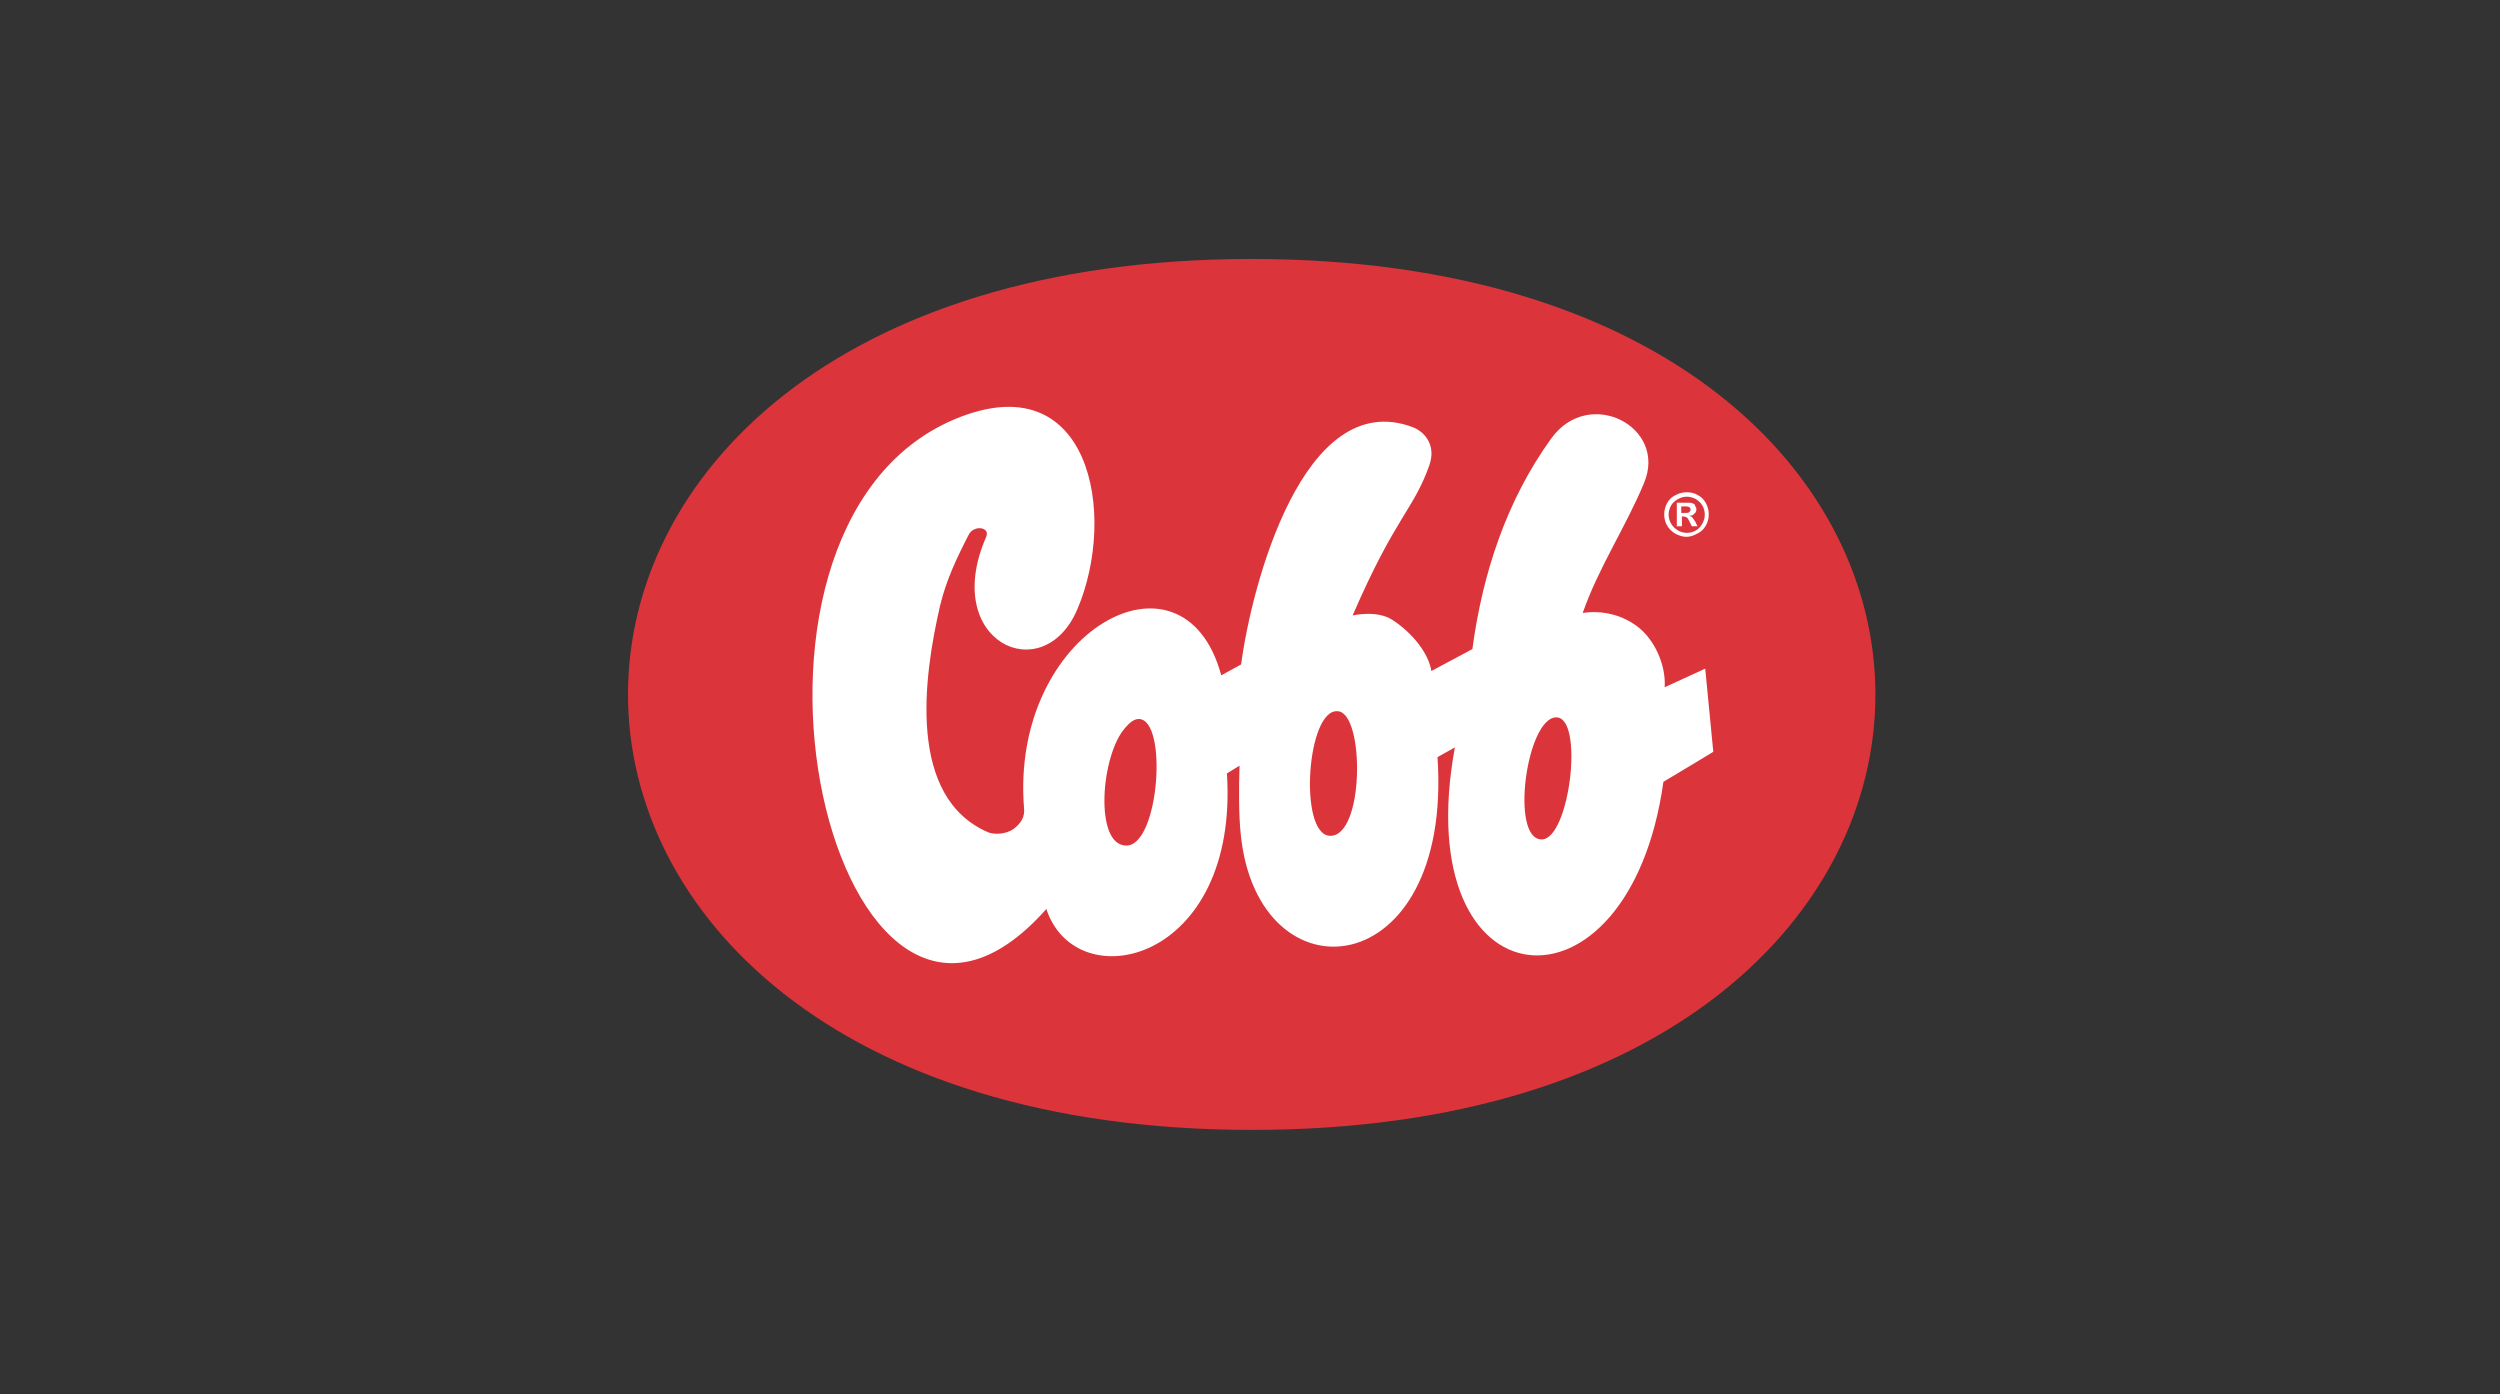
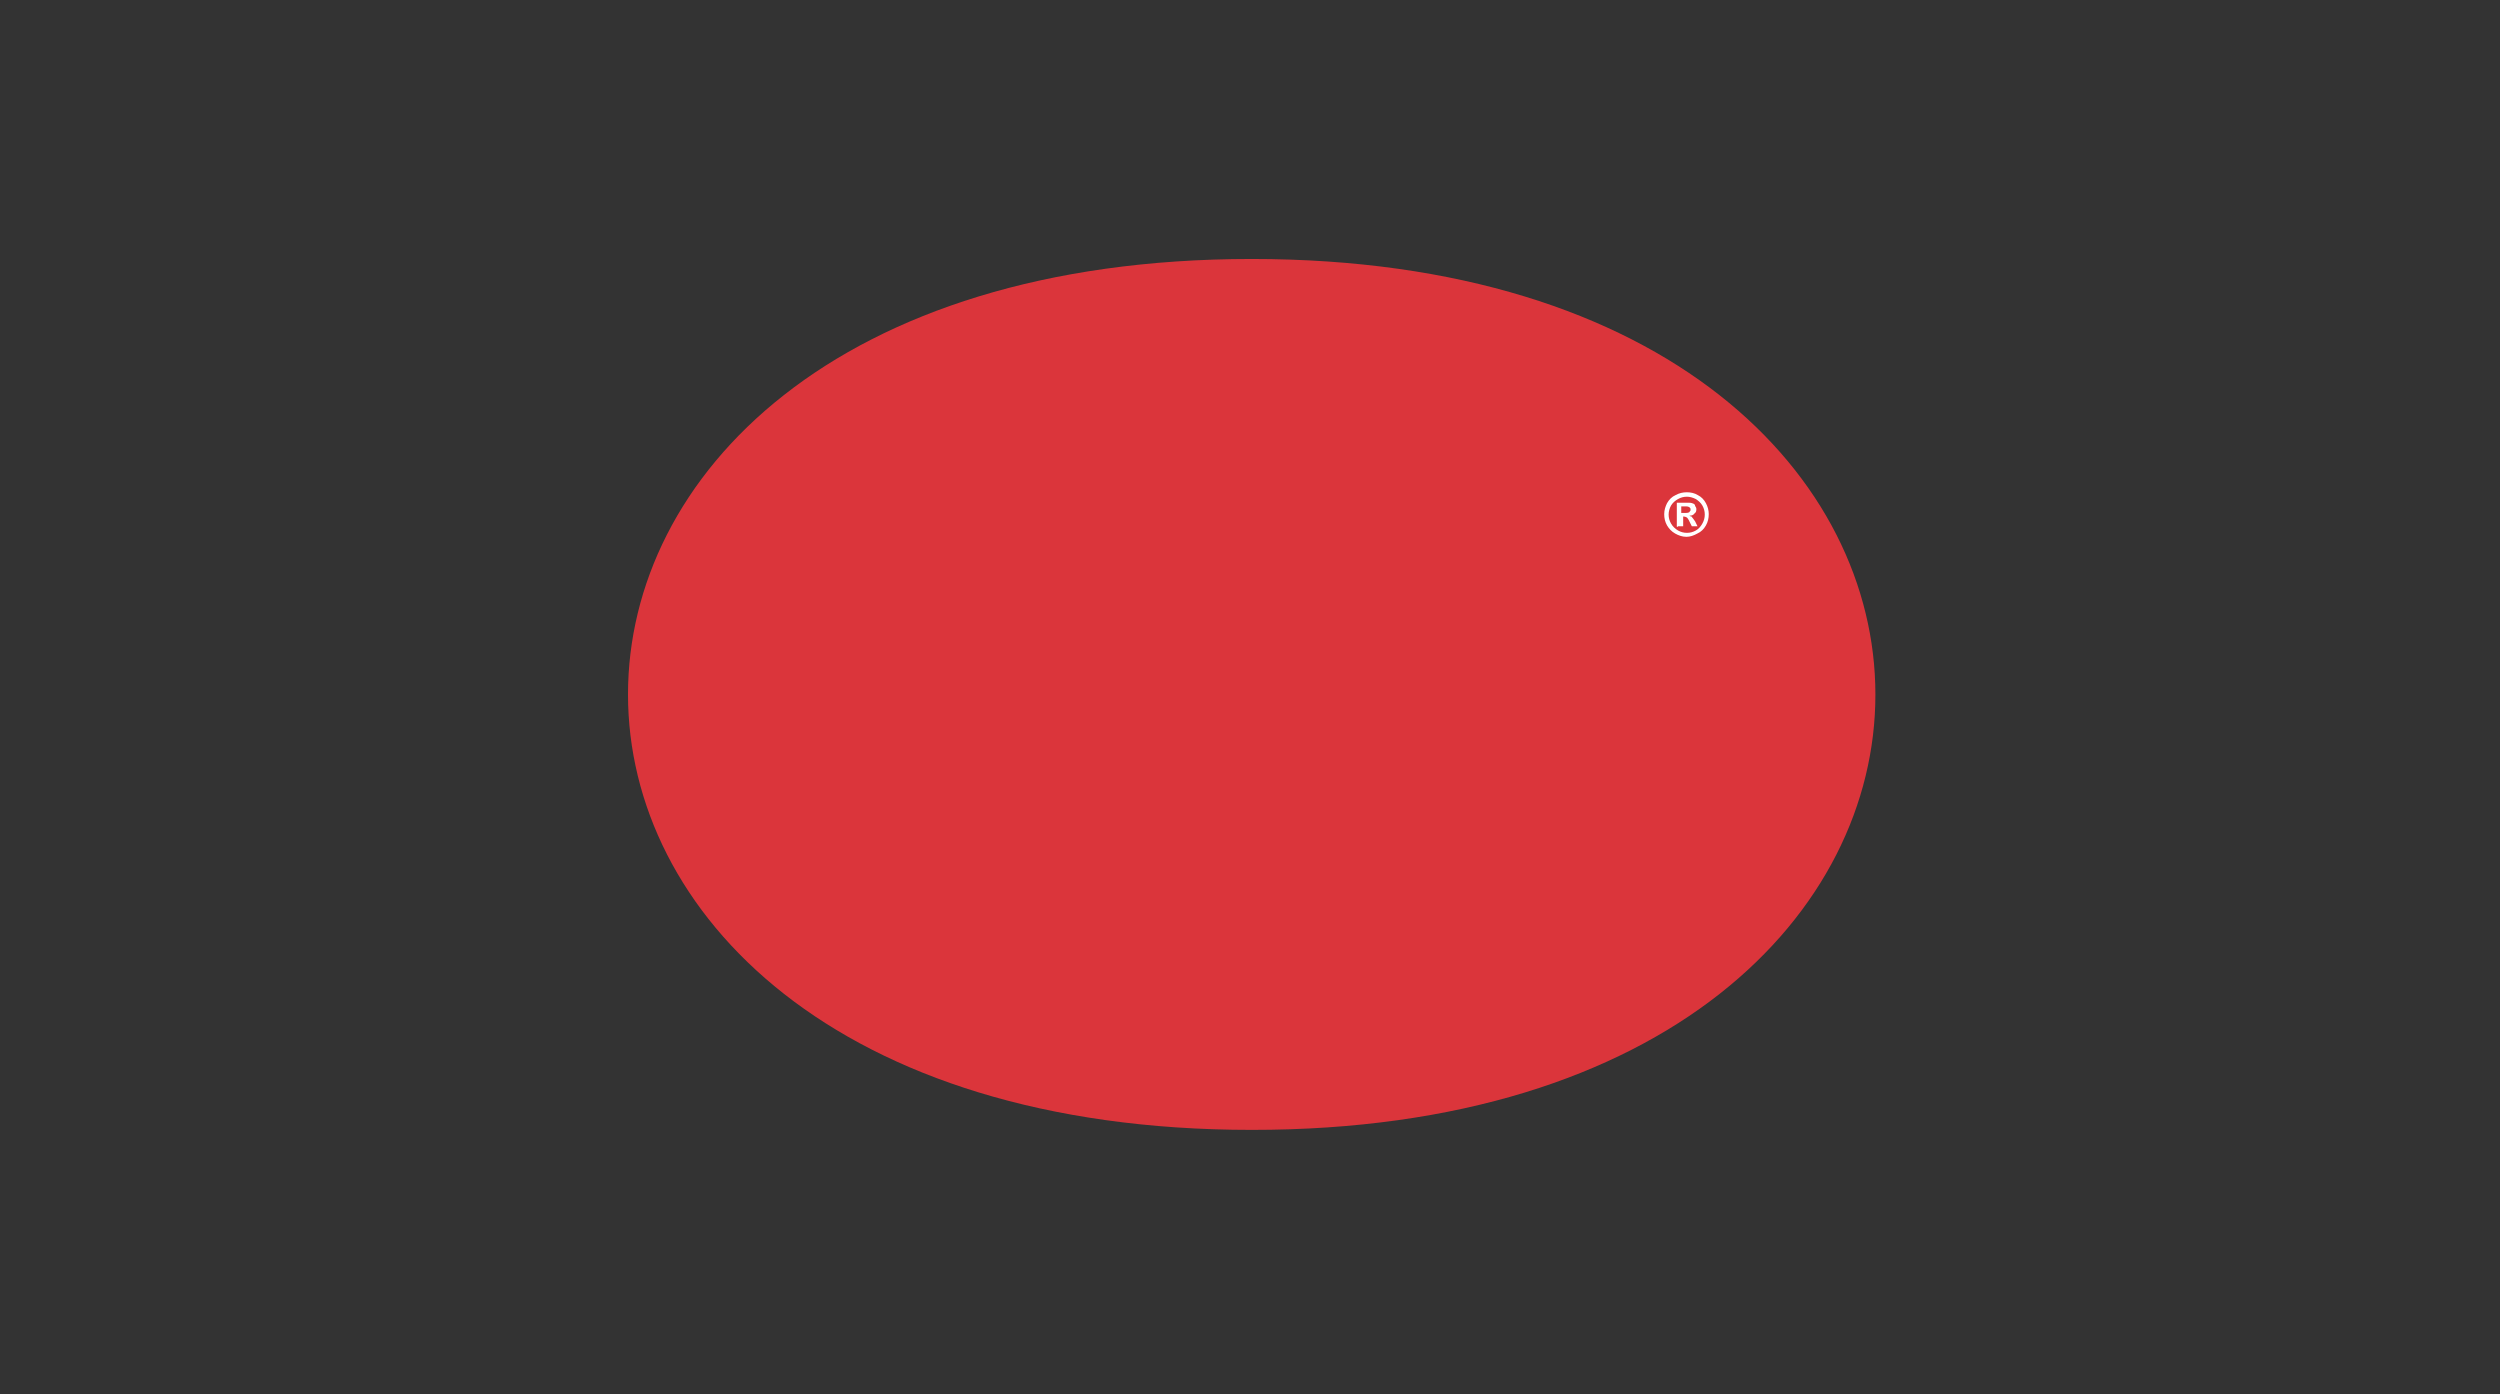
<svg xmlns="http://www.w3.org/2000/svg" id="Layer_1" data-name="Layer 1" viewBox="0 0 220 122.71">
  <rect x="0" y="0" width="220" height="122.71" fill="#333333" stroke="none" />
  <defs>
    <style>
      .cls-1 {
        fill: #fff;
      }

      .cls-2 {
        fill: #db353b;
      }
    </style>
  </defs>
  <path class="cls-2" d="M110.15,22.79c-73.18,0-73.18,76.64,0,76.64,73.18.04,73.18-76.64,0-76.64h0Z" />
-   <path class="cls-1" d="M99.15,74.41c2.86-.07,3.64-11.07,1.07-11.14-.5,0-.89.43-1.18.75-2.18,2.39-2.78,10.46.11,10.39h0ZM135.64,73.87c2.5.07,3.82-10.92,1.25-10.74-2.57.18-4,10.67-1.25,10.74h0ZM117,73.55c3.07.18,3.11-10.74.75-10.96-2.75-.32-3.5,10.78-.75,10.96h0ZM92.09,79.98c-18.6,20.99-31.2-33.38-8.07-43.09,11.92-5,14.35,8.39,10.78,16.74-3,7.03-12.03,2.86-8.03-6.35.43-.93-1.11-1.11-1.53-.21-1.07,2.07-1.96,3.96-2.5,6.18-1.5,6.43-2.89,16.92,4.21,19.99.5.21,1.57.21,2.28-.32.61-.46.96-1.04.89-1.75-1.29-15.63,14.03-24.02,17.35-11.74l1.75-.96c.89-6.82,5.46-24.49,15.1-20.88,1.11.43,2.07,1.64,1.46,3.36-1.39,3.93-2.96,4.46-6.75,13.21,0,0,2.14-.5,3.5.39,1.86,1.21,3.21,3.03,3.43,4.5l3.61-1.93c.89-6.64,3-13.1,6.96-18.56,3.32-4.57,10.24-1,8.14,3.96-1.64,3.93-4,7.42-5.39,11.42,1.36-.21,2.93,0,4.32.86,1.96,1.14,3.03,3.75,2.89,5.68l3.57-1.64.71,7.32s-2.93,1.78-4.39,2.64c-3.03,21.7-22.56,19.92-18.35-3.03l-1.53.86c1.36,20.06-15.81,21.63-17.31,6.82-.18-1.64-.18-4.07-.11-6.07l-1.11.68c1.07,16.67-13.24,19.88-15.88,11.96h0Z" />
-   <path class="cls-1" d="M148.45,43.32c.32,0,.68.07.96.25.29.14.54.39.71.71s.25.64.25.96c0,.36-.07.68-.25,1s-.43.57-.75.71c-.32.18-.64.29-.96.29-.36,0-.68-.11-1-.29s-.54-.43-.71-.71c-.18-.32-.25-.64-.25-1s.11-.68.25-.96c.18-.32.43-.57.75-.71.32-.18.64-.25,1-.25h0ZM148.45,43.71c-.29,0-.54.07-.79.21-.25.14-.46.32-.61.57-.14.25-.21.54-.21.79,0,.29.07.54.21.79s.36.46.61.61c.25.14.5.21.79.21s.54-.07.79-.21.43-.36.57-.61.21-.5.21-.79-.07-.54-.21-.79-.36-.43-.57-.57c-.29-.14-.54-.21-.79-.21h0ZM147.56,46.35v-2.11h1.07c.18,0,.29.04.36.07.11.04.18.11.18.21.07.11.11.18.11.29,0,.18-.04.29-.18.39-.07.11-.21.18-.43.18.04.04.11.07.18.07.04.04.07.11.14.18l.18.25.21.43h-.5l-.18-.36c-.11-.25-.21-.39-.29-.43-.07-.04-.18-.07-.29-.07h-.11v.86h-.46v.04ZM147.95,45.14h.18c.25,0,.39,0,.46-.04.04,0,.11-.04.11-.11.07-.04.07-.07.07-.14s0-.11-.04-.14c-.04-.04-.07-.11-.14-.11-.07-.04-.21-.04-.46-.04h-.18v.57h0Z" />
+   <path class="cls-1" d="M148.45,43.32c.32,0,.68.07.96.25.29.14.54.39.71.71s.25.64.25.96c0,.36-.07.68-.25,1s-.43.57-.75.71c-.32.18-.64.29-.96.29-.36,0-.68-.11-1-.29s-.54-.43-.71-.71c-.18-.32-.25-.64-.25-1s.11-.68.25-.96c.18-.32.43-.57.75-.71.32-.18.64-.25,1-.25h0ZM148.45,43.71c-.29,0-.54.07-.79.21-.25.14-.46.32-.61.57-.14.25-.21.54-.21.79,0,.29.07.54.21.79s.36.46.61.61c.25.14.5.21.79.21s.54-.07.79-.21.43-.36.57-.61.21-.5.21-.79-.07-.54-.21-.79-.36-.43-.57-.57c-.29-.14-.54-.21-.79-.21h0ZM147.56,46.35v-2.11h1.07c.18,0,.29.04.36.07.11.04.18.11.18.21.07.11.11.18.11.29,0,.18-.04.29-.18.39-.07.11-.21.18-.43.18.04.04.11.07.18.07.04.04.07.11.14.18l.18.25.21.43h-.5l-.18-.36c-.11-.25-.21-.39-.29-.43-.07-.04-.18-.07-.29-.07v.86h-.46v.04ZM147.95,45.14h.18c.25,0,.39,0,.46-.04.04,0,.11-.04.11-.11.07-.04.07-.07.07-.14s0-.11-.04-.14c-.04-.04-.07-.11-.14-.11-.07-.04-.21-.04-.46-.04h-.18v.57h0Z" />
</svg>